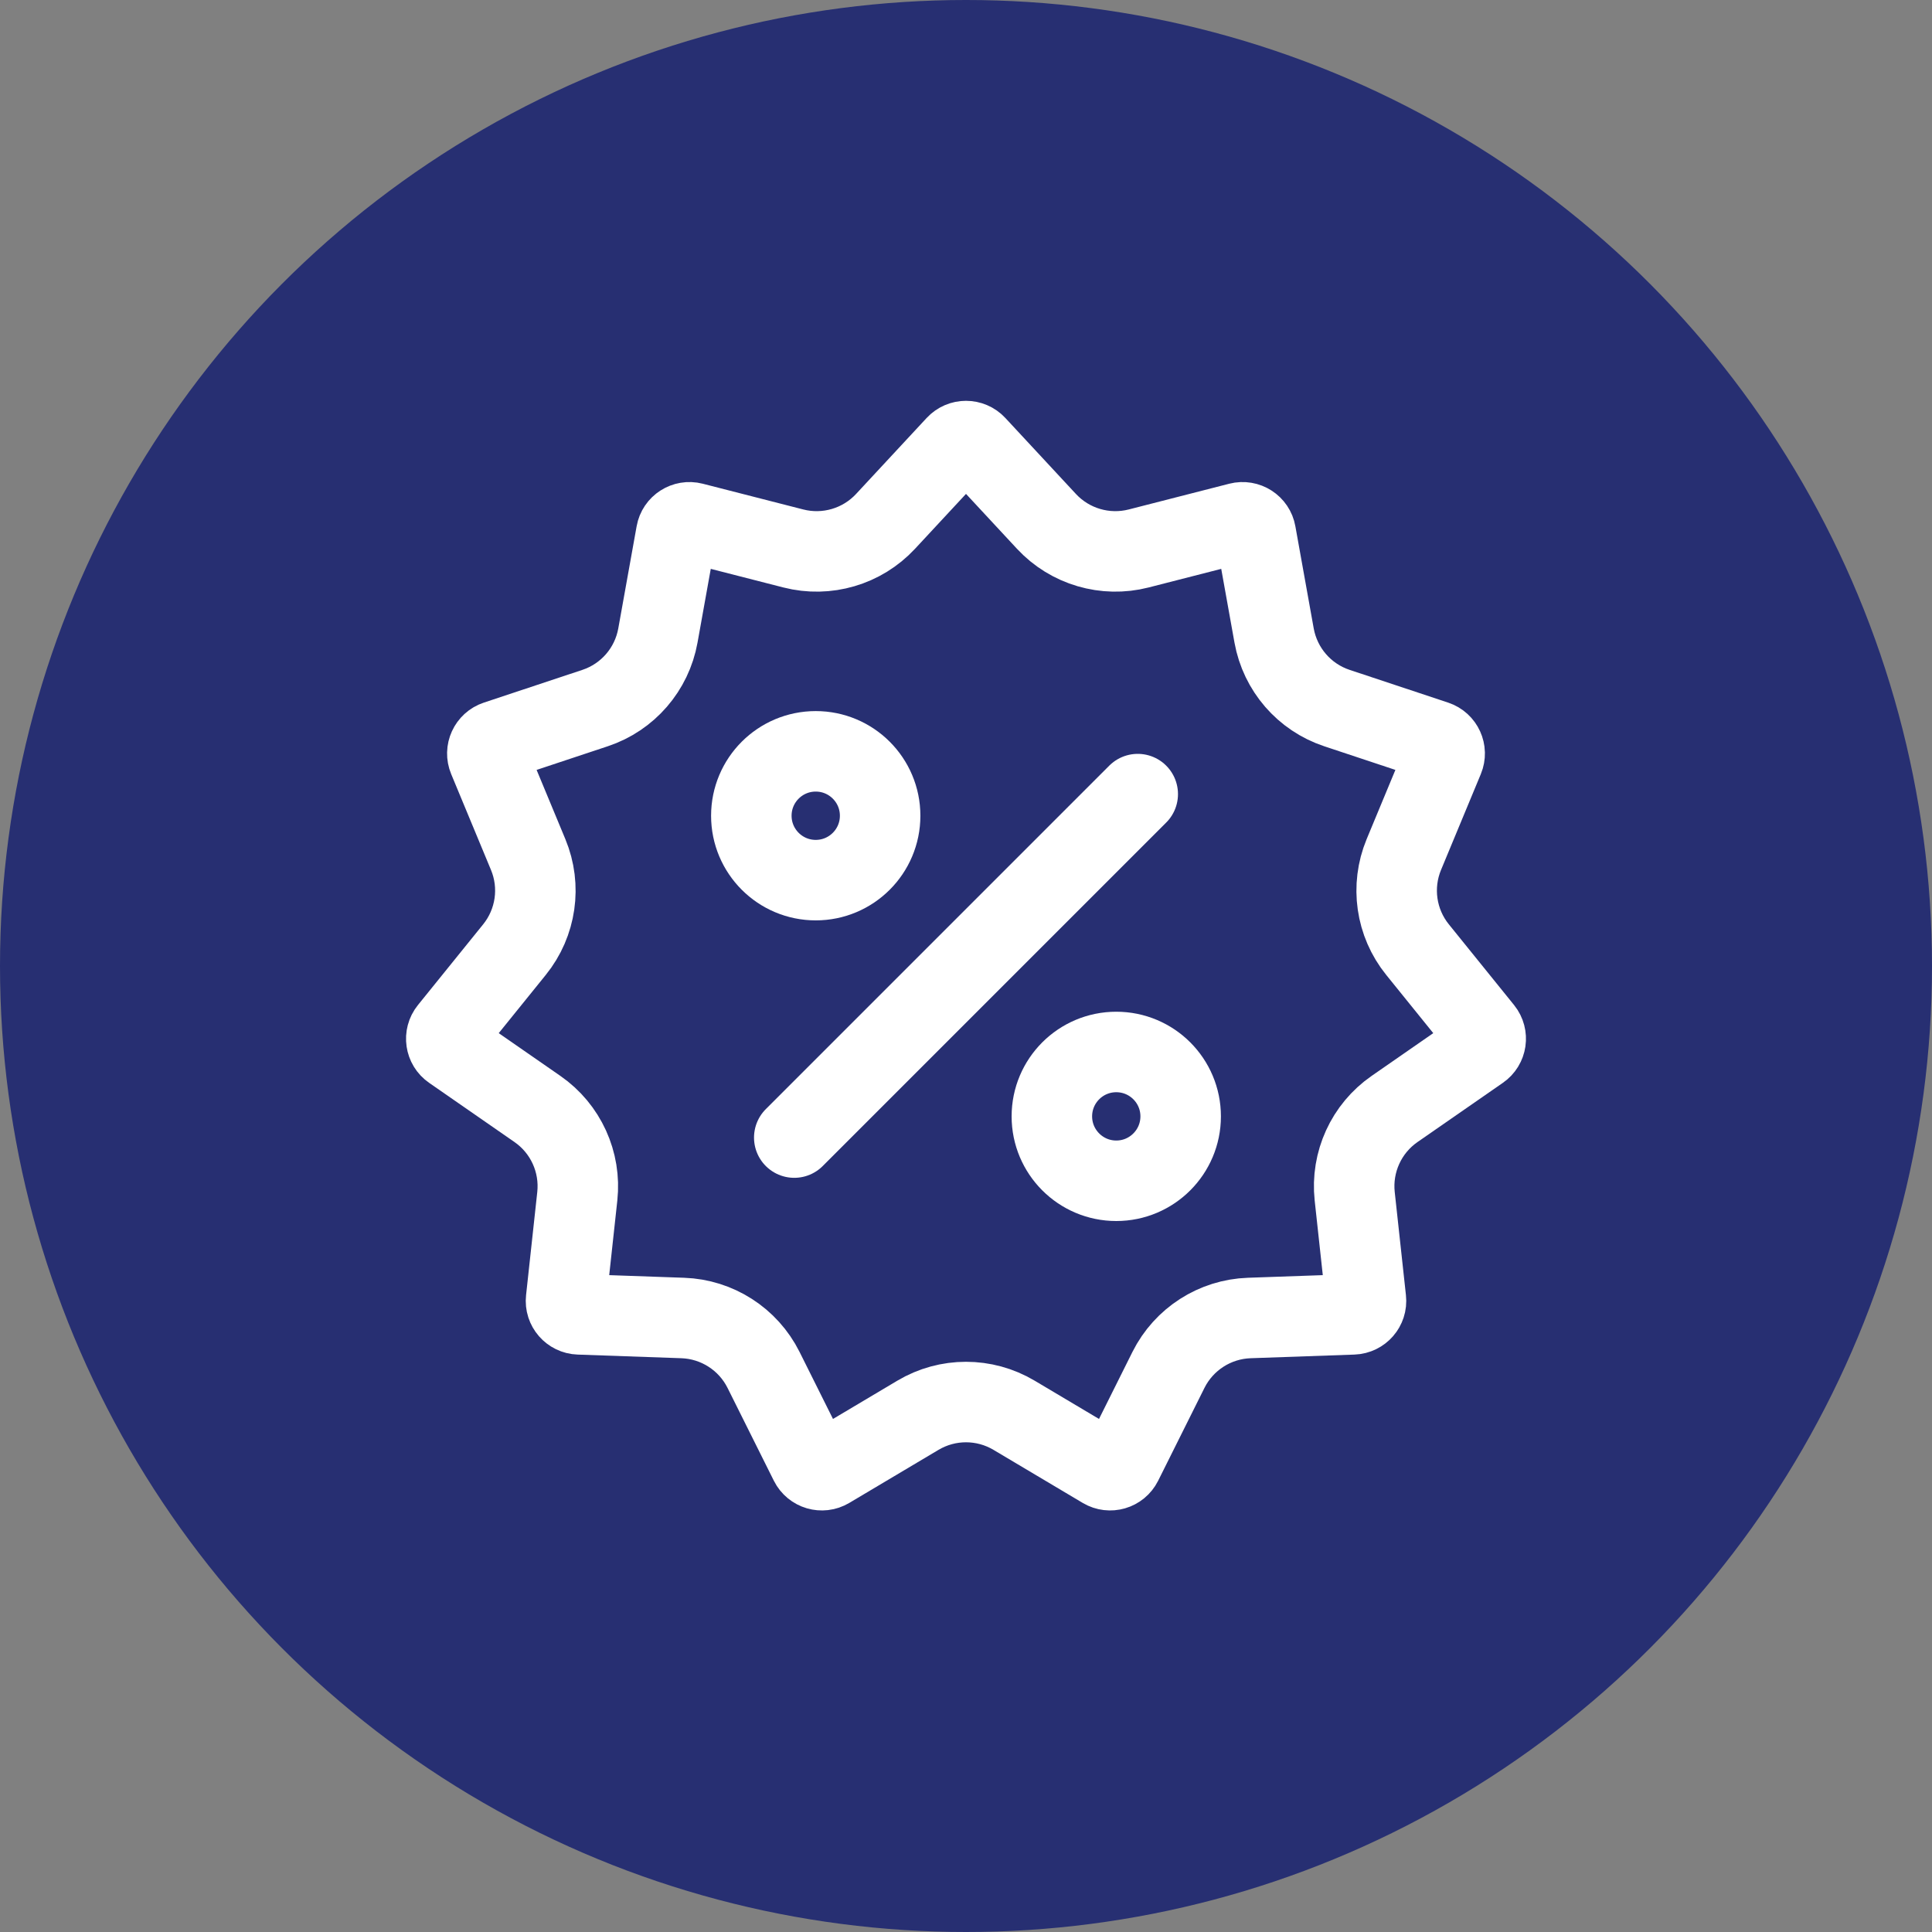
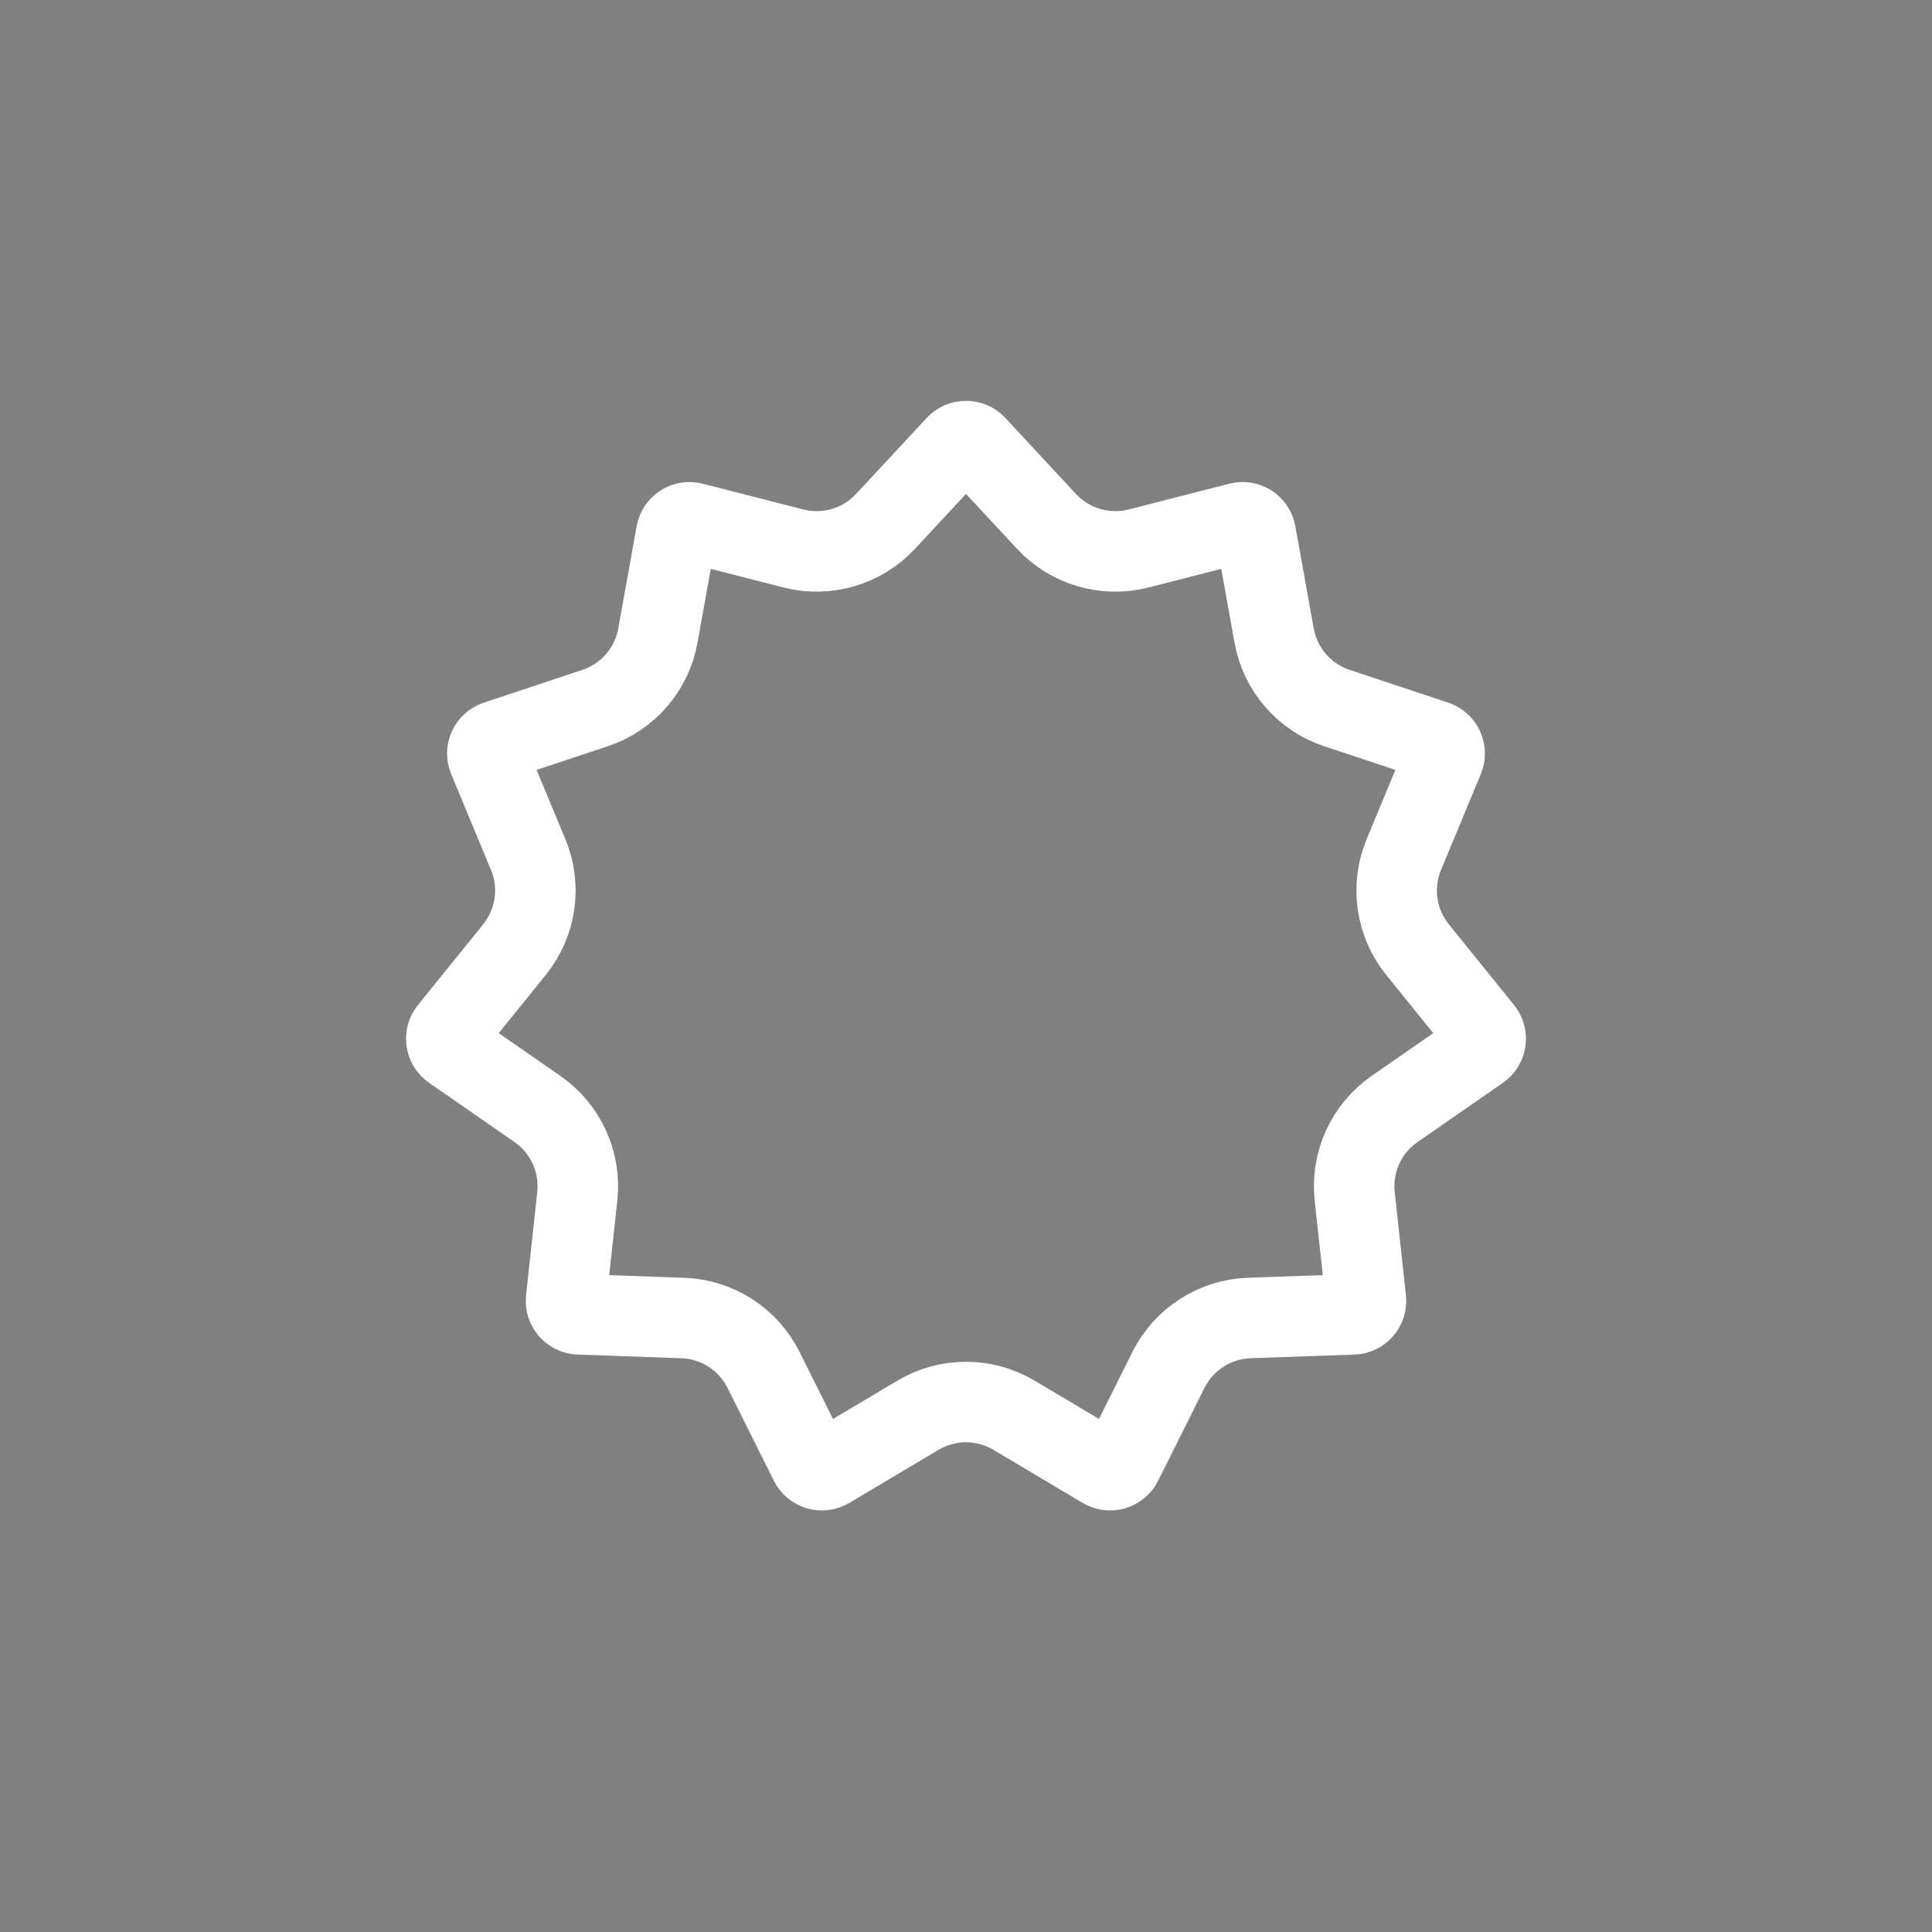
<svg xmlns="http://www.w3.org/2000/svg" width="36" height="36" viewBox="0 0 36 36" fill="none">
  <rect x="0" y="0" width="36" height="36" fill="#808080" stroke="none" />
-   <circle cx="18" cy="18" r="18" fill="#272F72" />
-   <path d="M21.2 14.797L14.8 21.197" stroke="white" stroke-width="1.5" stroke-linecap="round" stroke-linejoin="round" />
-   <path d="M15.2 16.4C15.863 16.4 16.4 15.863 16.4 15.2C16.4 14.537 15.863 14 15.2 14C14.537 14 14 14.537 14 15.2C14 15.863 14.537 16.4 15.2 16.4Z" stroke="white" stroke-width="1.5" stroke-linecap="round" stroke-linejoin="round" />
-   <path d="M20.8 22.002C21.463 22.002 22 21.464 22 20.802C22 20.139 21.463 19.602 20.8 19.602C20.137 19.602 19.6 20.139 19.6 20.802C19.6 21.464 20.137 22.002 20.8 22.002Z" stroke="white" stroke-width="1.5" stroke-linecap="round" stroke-linejoin="round" />
  <path d="M17.816 8.299C17.915 8.192 18.085 8.192 18.184 8.299L19.5 9.716C19.936 10.185 20.596 10.379 21.217 10.22L23.091 9.74C23.232 9.704 23.374 9.795 23.399 9.938L23.741 11.842C23.855 12.473 24.303 12.992 24.912 13.194L26.748 13.804C26.886 13.85 26.956 14.003 26.9 14.137L26.158 15.924C25.913 16.516 26.01 17.195 26.413 17.694L27.629 19.199C27.72 19.312 27.696 19.479 27.576 19.561L25.986 20.664C25.459 21.029 25.174 21.654 25.243 22.291L25.452 24.215C25.468 24.359 25.357 24.486 25.212 24.491L23.278 24.559C22.638 24.581 22.06 24.952 21.773 25.525L20.909 27.257C20.844 27.387 20.682 27.434 20.558 27.36L18.895 26.371C18.343 26.043 17.657 26.043 17.105 26.371L15.442 27.36C15.318 27.434 15.156 27.387 15.091 27.257L14.227 25.525C13.94 24.952 13.362 24.581 12.722 24.559L10.788 24.491C10.643 24.486 10.532 24.359 10.548 24.215L10.757 22.291C10.826 21.654 10.541 21.029 10.014 20.664L8.424 19.561C8.304 19.479 8.28 19.312 8.371 19.199L9.587 17.694C9.99 17.195 10.088 16.516 9.842 15.924L9.1 14.137C9.044 14.003 9.114 13.85 9.252 13.804L11.088 13.194C11.697 12.992 12.146 12.473 12.259 11.842L12.601 9.938C12.626 9.795 12.768 9.704 12.909 9.74L14.783 10.22C15.404 10.379 16.064 10.185 16.5 9.716L17.816 8.299Z" stroke="white" stroke-width="1.5" />
</svg>